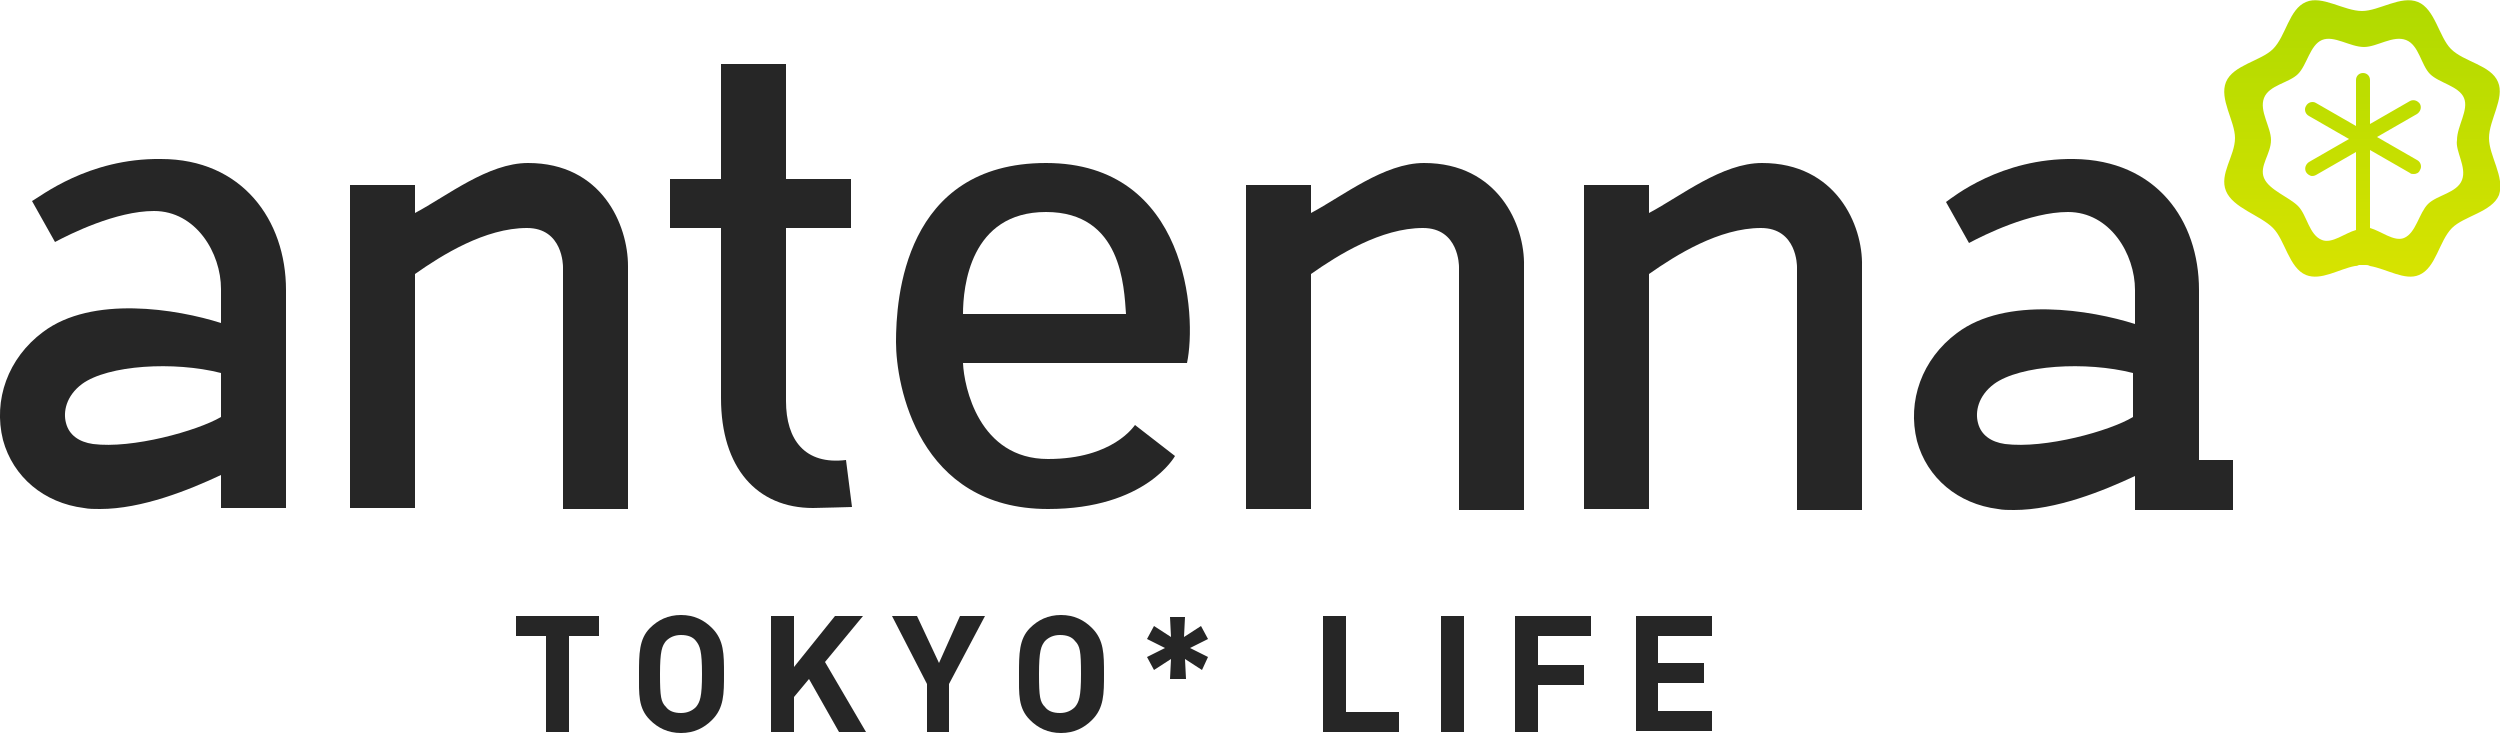
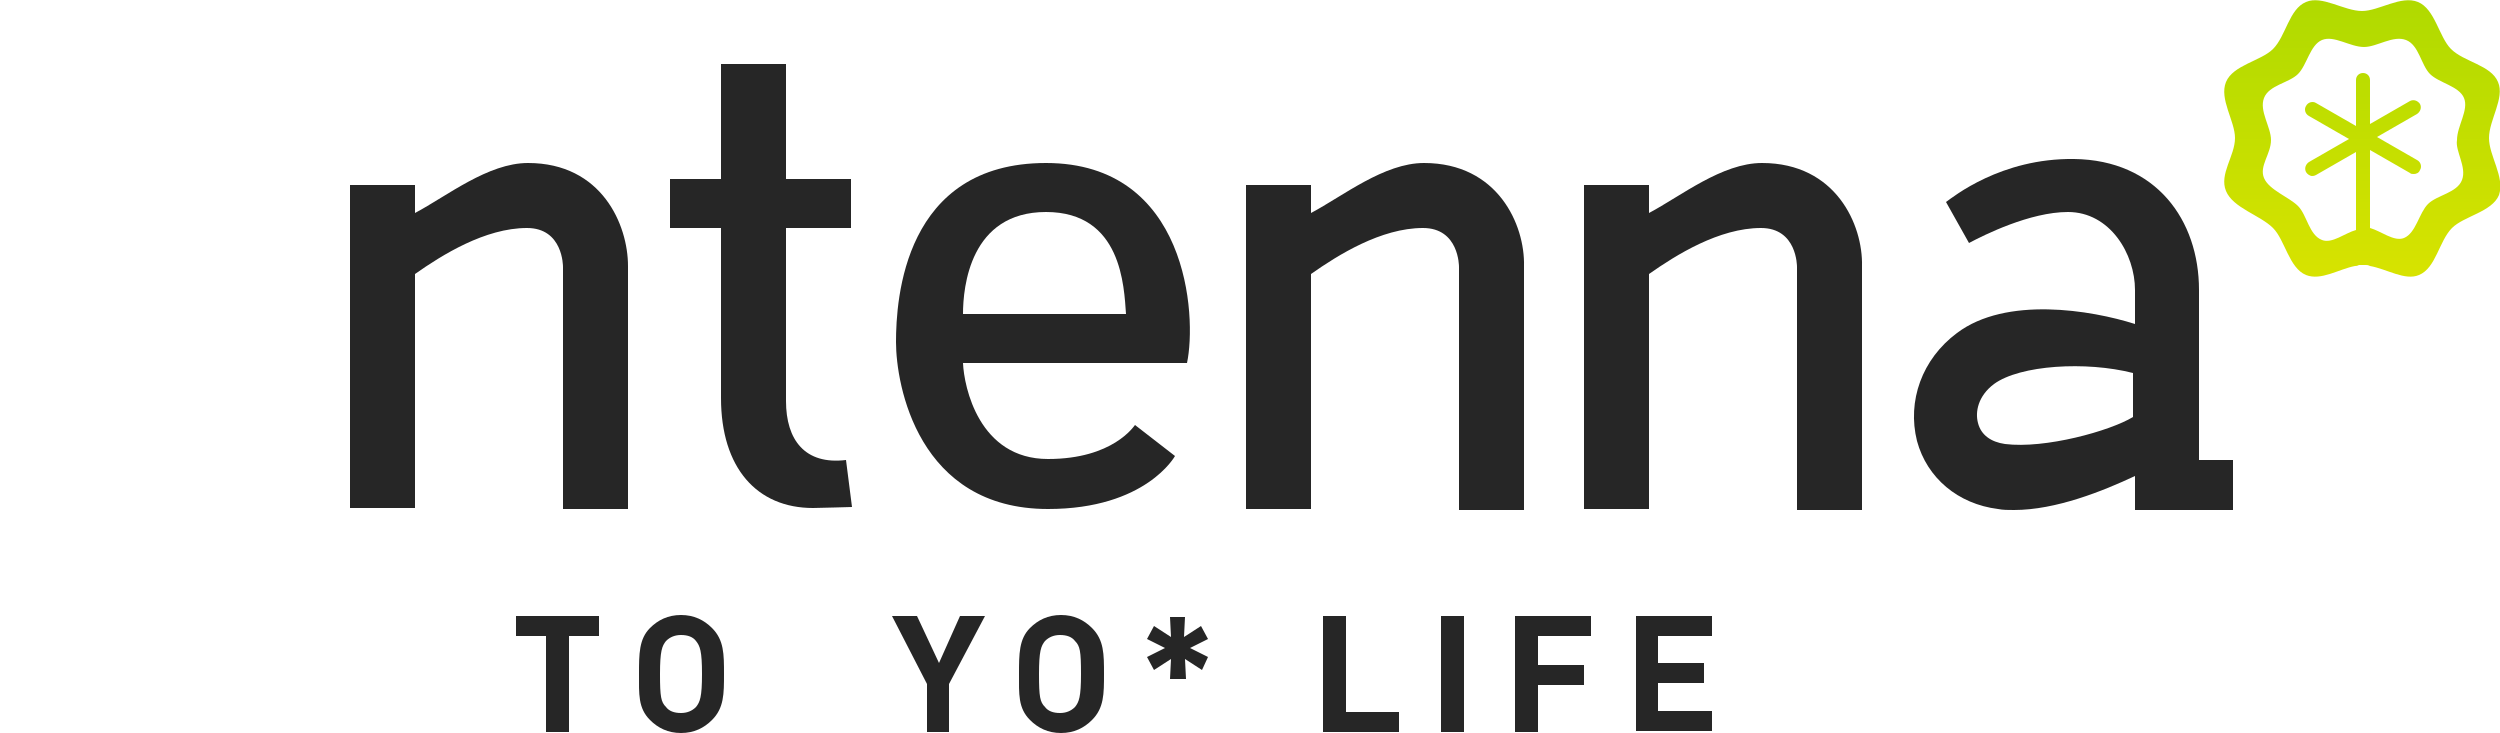
<svg xmlns="http://www.w3.org/2000/svg" version="1.1" id="Layer_1" x="0px" y="0px" viewBox="0 0 250 73.3" style="enable-background:new 0 0 250 73.3;" xml:space="preserve">
  <style type="text/css">
	.st0{fill:#262626;}
	.st1{fill:url(#XMLID_36_);}
	.st2{fill:#FFFFFF;}
</style>
  <g>
    <g>
      <g id="XMLID_54_">
        <path id="XMLID_67_" class="st0" d="M52.8,16.3C52.7,16.3,52.7,16.3,52.8,16.3c-4,0-8.1,3.3-11.3,5v-2.8H35v32.3h6.5V27.4     c2.7-1.9,7-4.6,11.2-4.6c3.6,0,3.6,3.8,3.6,3.9v24.2h6.5V26.6C62.8,22.5,60.2,16.3,52.8,16.3z" />
        <path id="XMLID_66_" class="st0" d="M176.2,16.3C176.2,16.3,176.1,16.3,176.2,16.3c-4,0-8.1,3.3-11.3,5v-2.8h-6.5v32.4h6.5V27.4     c2.7-1.9,7-4.6,11.2-4.6c3.6,0,3.6,3.8,3.6,3.9v24.3h6.5V26.6C186.3,22.5,183.6,16.3,176.2,16.3z" />
        <path id="XMLID_65_" class="st0" d="M142.4,16.3C142.4,16.3,142.4,16.3,142.4,16.3c-4,0-8.1,3.3-11.3,5v-2.8h-6.5v32.4h6.5V27.4     c2.7-1.9,7-4.6,11.2-4.6c3.6,0,3.6,3.8,3.6,3.9v24.3h6.5V26.6C152.5,22.5,149.8,16.3,142.4,16.3z" />
        <path id="XMLID_64_" class="st0" d="M78.6,40.1c0-0.1,0-0.1,0-0.2V22.8h6.5v-4.9h-6.5V6.4h-6.5v11.5h-5.1v4.9h5.1v17     c0,7,3.6,11,9.2,11c0.5,0,3.8-0.1,3.9-0.1L84.6,46C80.5,46.5,78.6,44,78.6,40.1z" />
        <path id="XMLID_61_" class="st0" d="M104.6,16.3c-14.2,0-15,13.6-15,17.9s2.2,16.7,15.2,16.7c9.8,0,12.7-5.3,12.7-5.3     s-4-3.1-4-3.1c-0.1,0.1-2.2,3.4-8.7,3.4c-6.9,0-8.4-7.2-8.5-9.6h22.4C119.7,31.6,118.8,16.3,104.6,16.3z M96.3,31.4     c0-2.7,0.7-10.2,8.3-10.2s7.8,7.5,8,10.2H96.3z" />
-         <path id="XMLID_58_" class="st0" d="M16.1,15.9C8.8,15.8,4,19.7,3.2,20.1l2.3,4.1c1.5-0.8,6.1-3.1,9.9-3.1c4.2,0,6.7,4.2,6.7,7.8     v3.4c-4.4-1.4-12.9-2.8-17.8,0.9c-3.5,2.6-5,6.8-4,10.8c1,3.7,4.1,6.3,8.1,6.8c0.5,0.1,1,0.1,1.6,0.1c4.2,0,8.9-1.9,12.1-3.4v3.3     h6.5v-6V29C28.6,22,24.2,15.9,16.1,15.9z M22.1,41.7c-2.4,1.4-8.9,3.2-12.8,2.7c-1.4-0.2-2.4-0.9-2.7-2.1c-0.3-1.1,0-2.7,1.6-3.9     c2.6-1.9,9.2-2.3,13.9-1.1V41.7z" />
        <path id="XMLID_55_" class="st0" d="M219.9,46v-1.2V29c0-7-4.3-13-12.5-13.1c-7.3-0.1-12.1,3.8-12.8,4.3l2.3,4.1     c1.5-0.8,6.1-3.1,9.9-3.1c4.2,0,6.7,4.2,6.7,7.8v3.4c-4.4-1.4-12.9-2.8-17.8,0.9c-3.5,2.6-5,6.8-4,10.8c1,3.7,4.1,6.3,8.1,6.8     c0.5,0.1,1,0.1,1.6,0.1c4.2,0,8.9-1.9,12.1-3.4v3.4h6.5h3.3V46H219.9z M200.5,44.4c-1.4-0.2-2.4-0.9-2.7-2.1     c-0.3-1.1,0-2.7,1.6-3.9c2.6-1.9,9.2-2.3,13.9-1.1v4.4C211,43.1,204.5,44.9,200.5,44.4z" />
      </g>
      <linearGradient id="XMLID_36_" gradientUnits="userSpaceOnUse" x1="236.187" y1="27.499" x2="236.187" y2="0.272">
        <stop offset="0" style="stop-color:#D7E300" />
        <stop offset="1" style="stop-color:#B0DA00" />
      </linearGradient>
      <path id="XMLID_51_" class="st1" d="M248.9,13.8c0-1.8,1.6-4,0.9-5.6c-0.7-1.7-3.4-2-4.7-3.3c-1.2-1.2-1.6-4-3.3-4.7    c-1.7-0.7-3.9,0.9-5.6,0.9c-1.8,0-4-1.6-5.6-0.9c-1.7,0.7-2,3.4-3.3,4.7c-1.2,1.2-4,1.6-4.7,3.3c-0.7,1.7,0.9,3.9,0.9,5.6    c0,1.8-1.6,3.6-0.9,5.3c0.7,1.7,3.4,2.4,4.7,3.7c1.2,1.2,1.6,4,3.3,4.7c1.5,0.6,3.3-0.6,4.9-0.9v0c0.1,0,0.2,0,0.4-0.1    c0,0,0,0,0,0c0.1,0,0.1,0,0.2,0c0,0,0,0,0,0c0.1,0,0.1,0,0.2,0c0,0,0,0,0,0c0.1,0,0.2,0,0.3,0l0,0c0.1,0,0.2,0,0.4,0.1v0    c1.7,0.3,3.5,1.5,4.9,0.9c1.7-0.7,2-3.4,3.3-4.7c1.2-1.2,4-1.6,4.7-3.3C250.5,17.7,248.9,15.6,248.9,13.8z M246.2,18    c-0.5,1.3-2.5,1.5-3.4,2.4c-0.9,0.9-1.2,2.9-2.4,3.4c-1,0.4-2.3-0.7-3.4-1V15l4,2.3c0.1,0.1,0.2,0.1,0.4,0.1    c0.2,0,0.5-0.1,0.6-0.4c0.2-0.3,0.1-0.8-0.3-1l-4-2.3l4-2.3c0.3-0.2,0.5-0.6,0.3-1c-0.2-0.3-0.6-0.5-1-0.3l-4,2.3V8    c0-0.4-0.3-0.7-0.7-0.7c-0.4,0-0.7,0.3-0.7,0.7v4.6l-4-2.3c-0.3-0.2-0.8-0.1-1,0.3c-0.2,0.3-0.1,0.8,0.3,1l4,2.3l-4,2.3    c-0.3,0.2-0.5,0.6-0.3,1c0.1,0.2,0.4,0.4,0.6,0.4c0.1,0,0.2,0,0.4-0.1l4-2.3v7.8c-1.1,0.3-2.4,1.4-3.4,1c-1.3-0.5-1.5-2.5-2.4-3.4    c-0.9-0.9-2.9-1.6-3.4-2.8c-0.5-1.2,0.7-2.4,0.7-3.8c0-1.3-1.2-2.9-0.7-4.2c0.5-1.3,2.5-1.5,3.4-2.4c0.9-0.9,1.2-2.9,2.4-3.4    c1.2-0.5,2.8,0.7,4.2,0.7c1.3,0,2.9-1.2,4.2-0.7c1.3,0.5,1.5,2.5,2.4,3.4c0.9,0.9,2.9,1.2,3.4,2.4c0.5,1.2-0.7,2.8-0.7,4.2    C245.5,15.1,246.7,16.7,246.2,18z" />
    </g>
    <g>
      <path class="st0" d="M56.9,63.6v9.6h-2.3v-9.6h-3v-2h8.3v2H56.9z" />
      <path class="st0" d="M71.2,72c-0.8,0.8-1.8,1.3-3.1,1.3S65.8,72.8,65,72c-1.2-1.2-1.1-2.6-1.1-4.6s0-3.5,1.1-4.6    c0.8-0.8,1.8-1.3,3.1-1.3s2.3,0.5,3.1,1.3c1.2,1.2,1.2,2.6,1.2,4.6S72.4,70.8,71.2,72z M69.6,64.1c-0.3-0.4-0.8-0.6-1.5-0.6    c-0.6,0-1.1,0.2-1.5,0.6c-0.4,0.5-0.6,1-0.6,3.3s0.1,2.8,0.6,3.3c0.3,0.4,0.8,0.6,1.5,0.6c0.6,0,1.1-0.2,1.5-0.6    c0.4-0.5,0.6-1,0.6-3.3S70,64.6,69.6,64.1z" />
-       <path class="st0" d="M83.9,73.2l-3-5.3l-1.5,1.8v3.5h-2.3V61.6h2.3v5.1l4.1-5.1h2.8l-3.8,4.6l4.1,7H83.9z" />
      <path class="st0" d="M94.9,68.4v4.8h-2.2v-4.8l-3.5-6.8h2.5l2.2,4.7l2.1-4.7h2.5L94.9,68.4z" />
      <path class="st0" d="M109.2,72c-0.8,0.8-1.8,1.3-3.1,1.3c-1.3,0-2.3-0.5-3.1-1.3c-1.2-1.2-1.1-2.6-1.1-4.6s0-3.5,1.1-4.6    c0.8-0.8,1.8-1.3,3.1-1.3c1.3,0,2.3,0.5,3.1,1.3c1.2,1.2,1.2,2.6,1.2,4.6S110.4,70.8,109.2,72z M107.5,64.1    c-0.3-0.4-0.8-0.6-1.5-0.6c-0.6,0-1.1,0.2-1.5,0.6c-0.4,0.5-0.6,1-0.6,3.3s0.1,2.8,0.6,3.3c0.3,0.4,0.8,0.6,1.5,0.6    c0.6,0,1.1-0.2,1.5-0.6c0.4-0.5,0.6-1,0.6-3.3S108,64.6,107.5,64.1z" />
      <path class="st0" d="M120.2,67l-1.7-1.1l0.1,2H117l0.1-2l-1.7,1.1l-0.7-1.3l1.8-0.9l-1.8-0.9l0.7-1.3l1.7,1.1l-0.1-2h1.5l-0.1,2    l1.7-1.1l0.7,1.3l-1.8,0.9l1.8,0.9L120.2,67z" />
      <path class="st0" d="M132.3,73.2V61.6h2.3v9.6h5.3v2H132.3z" />
      <path class="st0" d="M144.1,73.2V61.6h2.3v11.6H144.1z" />
      <path class="st0" d="M153.8,63.6v2.9h4.6v2h-4.6v4.7h-2.3V61.6h7.6v2H153.8z" />
      <path class="st0" d="M163.6,73.2V61.6h7.6v2h-5.4v2.7h4.6v2h-4.6v2.8h5.4v2H163.6z" />
    </g>
  </g>
</svg>